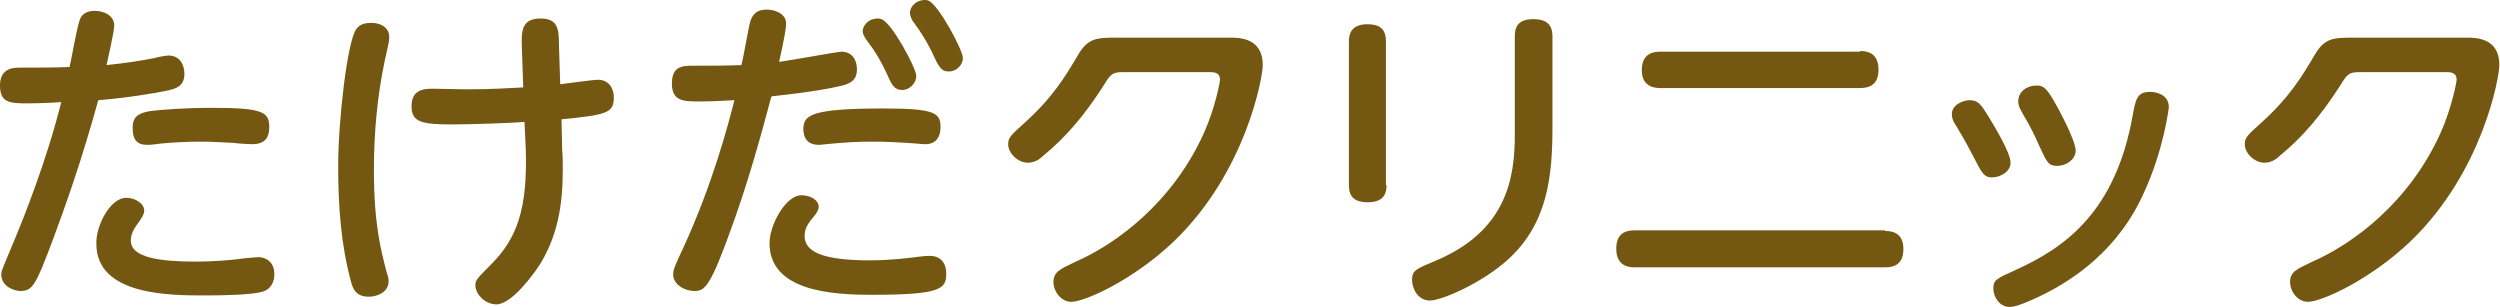
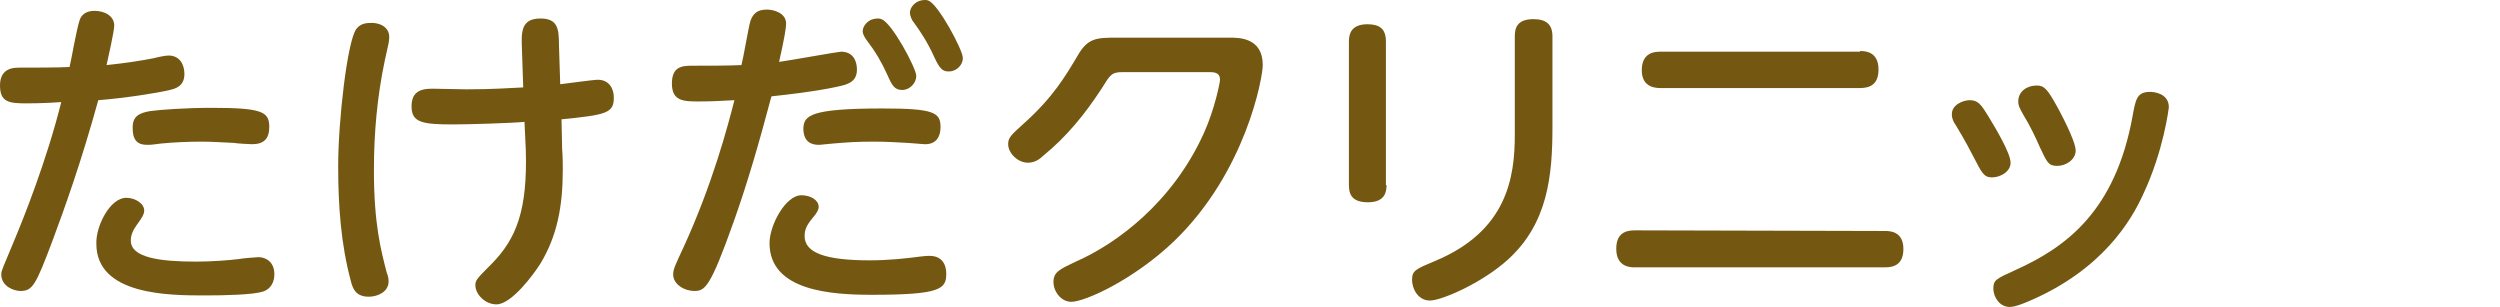
<svg xmlns="http://www.w3.org/2000/svg" version="1.1" id="レイヤー_1" x="0px" y="0px" viewBox="0 0 391.8 48.1" style="enable-background:new 0 0 391.8 48.1;" xml:space="preserve">
  <style type="text/css">
	.st0{fill:#745812;}
</style>
  <g>
    <path class="st0" d="M8.2,37.8c-2.6,6.9-3.1,7.8-5,7.8c-1,0-3-0.7-3-2.6c0-0.6,0.2-0.9,1.9-5c1.6-3.8,5.2-12.8,7.5-22   c-2.8,0.2-5,0.2-5.5,0.2c-2.7,0-4.1-0.2-4.1-2.8c0-1.9,1-2.8,2.9-2.8c1.5,0,6.7,0,8-0.1c0.3-1.2,1.1-6,1.6-7.4   c0.2-0.6,0.8-1.4,2.3-1.4c1.6,0,3.1,0.8,3.1,2.3c0,0.9-0.9,4.8-1.2,6.2c2.9-0.3,5.5-0.7,7.5-1.1c0.3-0.1,1.7-0.4,2.2-0.4   c1.9,0,2.5,1.6,2.5,2.9c0,1.9-1.4,2.3-2.3,2.5c-2,0.5-7.3,1.3-11.2,1.6C12.7,25.5,10.1,32.7,8.2,37.8z M19.8,31   c1.4,0,2.8,0.9,2.8,2c0,0.6-0.4,1.2-1.2,2.3c-0.5,0.7-0.9,1.5-0.9,2.4c0,2.7,4.6,3.3,10.2,3.3c2.3,0,5.2-0.2,6.7-0.4   c0.5-0.1,2.7-0.3,3.1-0.3c1,0,2.5,0.6,2.5,2.7c0,1.1-0.5,2.3-1.8,2.7c-1.6,0.5-5.9,0.6-9.1,0.6c-5.5,0-17,0-17-8.1   C15,35.5,17.2,31,19.8,31z M23.6,17.4c1.5-0.2,5.4-0.5,9.5-0.5c8,0,9.1,0.6,9.1,3c0,1.8-0.8,2.7-2.7,2.7c-0.2,0-2.4-0.1-2.8-0.2   c-2-0.1-3.7-0.2-5.1-0.2c-2.1,0-4.4,0.1-6.4,0.3c-1.5,0.2-1.6,0.2-2,0.2c-0.8,0-2.4,0-2.4-2.5C20.7,18.3,21.7,17.7,23.6,17.4z" />
    <path class="st0" d="M55.8,4.6c0.5-0.7,1.2-1,2.2-1C59.1,3.5,61,4,61,5.8c0,0.7-0.1,1-0.7,3.7c-1.2,5.7-1.7,11.4-1.7,17.2   c0,8.4,1.1,12.5,2,16c0.2,0.5,0.3,0.9,0.3,1.4c0,1.7-1.8,2.4-3.1,2.4c-2,0-2.5-1.2-2.8-2.4c-1.6-5.9-2-12-2-18.1   C53,19,54.4,6.7,55.8,4.6z M88.1,23.4c0.1,1,0.1,2.5,0.1,3.2c0,5.8-0.9,10.4-3.5,14.7c-1,1.6-4.5,6.4-6.9,6.4c-1.8,0-3.3-1.6-3.3-3   c0-0.8,0.3-1.1,2.6-3.4c3.8-3.9,5.6-8.3,5.3-17.9l-0.2-4.3c-2.1,0.2-8.8,0.4-11.2,0.4c-4.8,0-6.5-0.3-6.5-2.8   c0-2.1,1.1-2.8,3.2-2.8c0.9,0,4.7,0.1,5.4,0.1c4.1,0,6.7-0.2,8.9-0.3l-0.2-6c-0.1-2.6-0.2-4.8,2.9-4.8c2.7,0,2.9,1.6,2.9,4.1   l0.2,6.2c1-0.1,5.1-0.7,5.9-0.7c1.7,0,2.5,1.3,2.5,2.8c0,2.4-1.1,2.7-8.2,3.4L88.1,23.4z" />
    <path class="st0" d="M115,34.7c-3.7,10.4-4.5,10.9-6.2,10.9c-1.5,0-3.3-1-3.3-2.6c0-0.8,0.3-1.4,1.6-4.2c4.6-10,7-19.2,8-23.1   c-2,0.1-3.4,0.2-5.5,0.2c-2.4,0-4.3,0-4.3-2.8c0-2.6,1.5-2.8,3.1-2.8c2.7,0,5.7,0,7.8-0.1c0.3-1.1,1.1-5.9,1.4-6.9   c0.4-1.1,1-1.8,2.6-1.8c1,0,3,0.5,3,2.2c0,0.6-0.2,2-1.1,6c1.5-0.2,9.3-1.6,9.7-1.6c2,0,2.5,1.6,2.5,2.8c0,1.4-0.7,2-1.9,2.4   c-1.4,0.4-4.9,1.1-11.5,1.8C118.9,22.6,117.2,28.5,115,34.7z M125.6,30.6c1.5,0,2.7,0.8,2.7,1.8c0,0.5-0.3,1-0.9,1.7   c-1,1.2-1.3,1.9-1.3,2.9c0,2.6,3.2,3.8,10.2,3.8c3,0,5.7-0.3,8-0.6c0.7-0.1,1.1-0.1,1.4-0.1c1.8,0,2.6,1.2,2.6,2.8   c0,2.4-0.9,3.3-11.7,3.3c-6.3,0-16-0.6-16-8.1C120.6,35.3,123.1,30.6,125.6,30.6z M138.3,17c8,0,9.1,0.6,9.1,2.9   c0,1.3-0.5,2.7-2.4,2.7c-0.5,0-2.3-0.2-2.7-0.2c-1.8-0.1-3.4-0.2-5.3-0.2c-2.9,0-4.1,0.1-6.5,0.3c-1.3,0.1-1.8,0.2-2.2,0.2   c-1.2,0-2.4-0.5-2.4-2.6C126,18.1,127,17,138.3,17z M143.6,11.9c0,1.1-1,2.2-2.2,2.2c-1.2,0-1.6-0.7-2.3-2.3   c-0.9-2-1.9-3.7-3.2-5.4c-0.3-0.4-0.7-1-0.7-1.5c0-0.8,0.8-2,2.4-2c0.1,0,0.3,0,0.5,0.1C139.7,3.4,143.6,10.7,143.6,11.9z    M150.9,9.1c0,1.1-1,2.1-2.2,2.1c-0.9,0-1.4-0.3-2.3-2.3c-1-2.2-2.1-3.9-3.2-5.4c-0.3-0.3-0.6-1.1-0.6-1.5c0-0.8,0.8-2,2.4-2   c0.1,0,0.3,0,0.5,0.1C147,0.6,150.9,7.8,150.9,9.1z" />
    <path class="st0" d="M192.7,5.9c1.5,0,5.2,0,5.2,4.3c0,1.9-2.6,16.7-13.9,27.6c-6.4,6.1-14,9.5-16.1,9.5c-1.6,0-2.8-1.6-2.8-3.1   c0-1.6,1-2,3.5-3.2c6.4-2.8,15.2-9.3,20.1-20.2c1.7-3.8,2.5-7.9,2.5-8.3c0-1.2-1-1.2-1.8-1.2H176c-1.8,0-2,0.4-3.3,2.5   c-2.6,4-5.5,7.6-9.2,10.6c-0.5,0.5-1.3,1.1-2.4,1.1c-1.6,0-3.1-1.5-3.1-2.9c0-1,0.4-1.4,2.4-3.2c4.6-4.1,6.6-7.5,8.5-10.7   c1.6-2.8,3-2.8,6.3-2.8H192.7z" />
    <path class="st0" d="M217.3,29c0,1-0.2,2.7-2.9,2.7c-2.5,0-3-1.2-3-2.7V6.5c0-1.1,0.3-2.7,2.9-2.7c1.9,0,2.9,0.7,2.9,2.7V29z    M237.4,5.7c0-1.1,0.2-2.7,2.9-2.7c2,0,3,0.8,3,2.7v14.2c0,7.6-0.7,15.1-7,20.8c-4.1,3.7-10.4,6.4-12.2,6.4c-1.9,0-2.8-1.9-2.8-3.2   c0-1.5,0.5-1.7,3.6-3c11.3-4.7,12.5-13.1,12.5-19.8V5.7z" />
-     <path class="st0" d="M295.4,36.2c0.7,0,2.9,0,2.9,2.8c0,2.4-1.4,2.9-2.9,2.9h-39.2c-0.6,0-2.9,0-2.9-2.9c0-2.4,1.4-2.9,2.9-2.9   H295.4z M291.5,8c0.7,0,2.9,0,2.9,2.9c0,2.3-1.3,2.9-2.9,2.9h-31.2c-0.7,0-3,0-3-2.8c0-2.9,2.2-2.9,3-2.9H291.5z" />
+     <path class="st0" d="M295.4,36.2c0.7,0,2.9,0,2.9,2.8c0,2.4-1.4,2.9-2.9,2.9h-39.2c-0.6,0-2.9,0-2.9-2.9c0-2.4,1.4-2.9,2.9-2.9   z M291.5,8c0.7,0,2.9,0,2.9,2.9c0,2.3-1.3,2.9-2.9,2.9h-31.2c-0.7,0-3,0-3-2.8c0-2.9,2.2-2.9,3-2.9H291.5z" />
    <path class="st0" d="M308.7,15.7c1.3,0,1.8,0.7,2.9,2.5c1.1,1.8,3.5,5.8,3.5,7.3c0,1.4-1.6,2.3-2.9,2.3c-1.3,0-1.6-0.7-2.9-3.2   c-0.8-1.5-1-2-2.8-5c-0.3-0.4-0.6-1-0.6-1.6C305.8,16.4,307.7,15.7,308.7,15.7z M335.9,30.4c-1.9,4.2-6.4,11.8-17.7,16.7   c-2.3,1-2.9,1-3.3,1c-1.4,0-2.5-1.4-2.5-2.9c0-1.3,0.4-1.5,3.5-2.9c8-3.6,15.6-9.3,18.3-24c0.5-2.8,0.7-3.9,2.8-3.9   c0.5,0,2.9,0.2,2.9,2.4C339.9,16.9,339.1,23.6,335.9,30.4z M319.2,13.4c1.2,0,1.7,0.6,3.3,3.5c0.1,0.2,2.8,5.1,2.8,6.7   c0,1.4-1.5,2.4-2.9,2.4c-1.4,0-1.6-0.6-2.7-2.9c-0.7-1.6-1.5-3.3-2.6-5.1c-0.5-0.9-0.8-1.4-0.8-2.1   C316.3,14.3,317.7,13.4,319.2,13.4z" />
-     <path class="st0" d="M386.5,5.9c1.5,0,5.2,0,5.2,4.3c0,1.9-2.6,16.7-13.9,27.6c-6.4,6.1-14,9.5-16.1,9.5c-1.6,0-2.8-1.6-2.8-3.1   c0-1.6,1-2,3.5-3.2c6.4-2.8,15.2-9.3,20.1-20.2c1.7-3.8,2.5-7.9,2.5-8.3c0-1.2-1-1.2-1.8-1.2h-13.4c-1.8,0-2,0.4-3.3,2.5   c-2.6,4-5.5,7.6-9.2,10.6c-0.5,0.5-1.3,1.1-2.4,1.1c-1.6,0-3.1-1.5-3.1-2.9c0-1,0.4-1.4,2.4-3.2c4.6-4.1,6.6-7.5,8.5-10.7   c1.6-2.8,3-2.8,6.3-2.8H386.5z" />
  </g>
</svg>